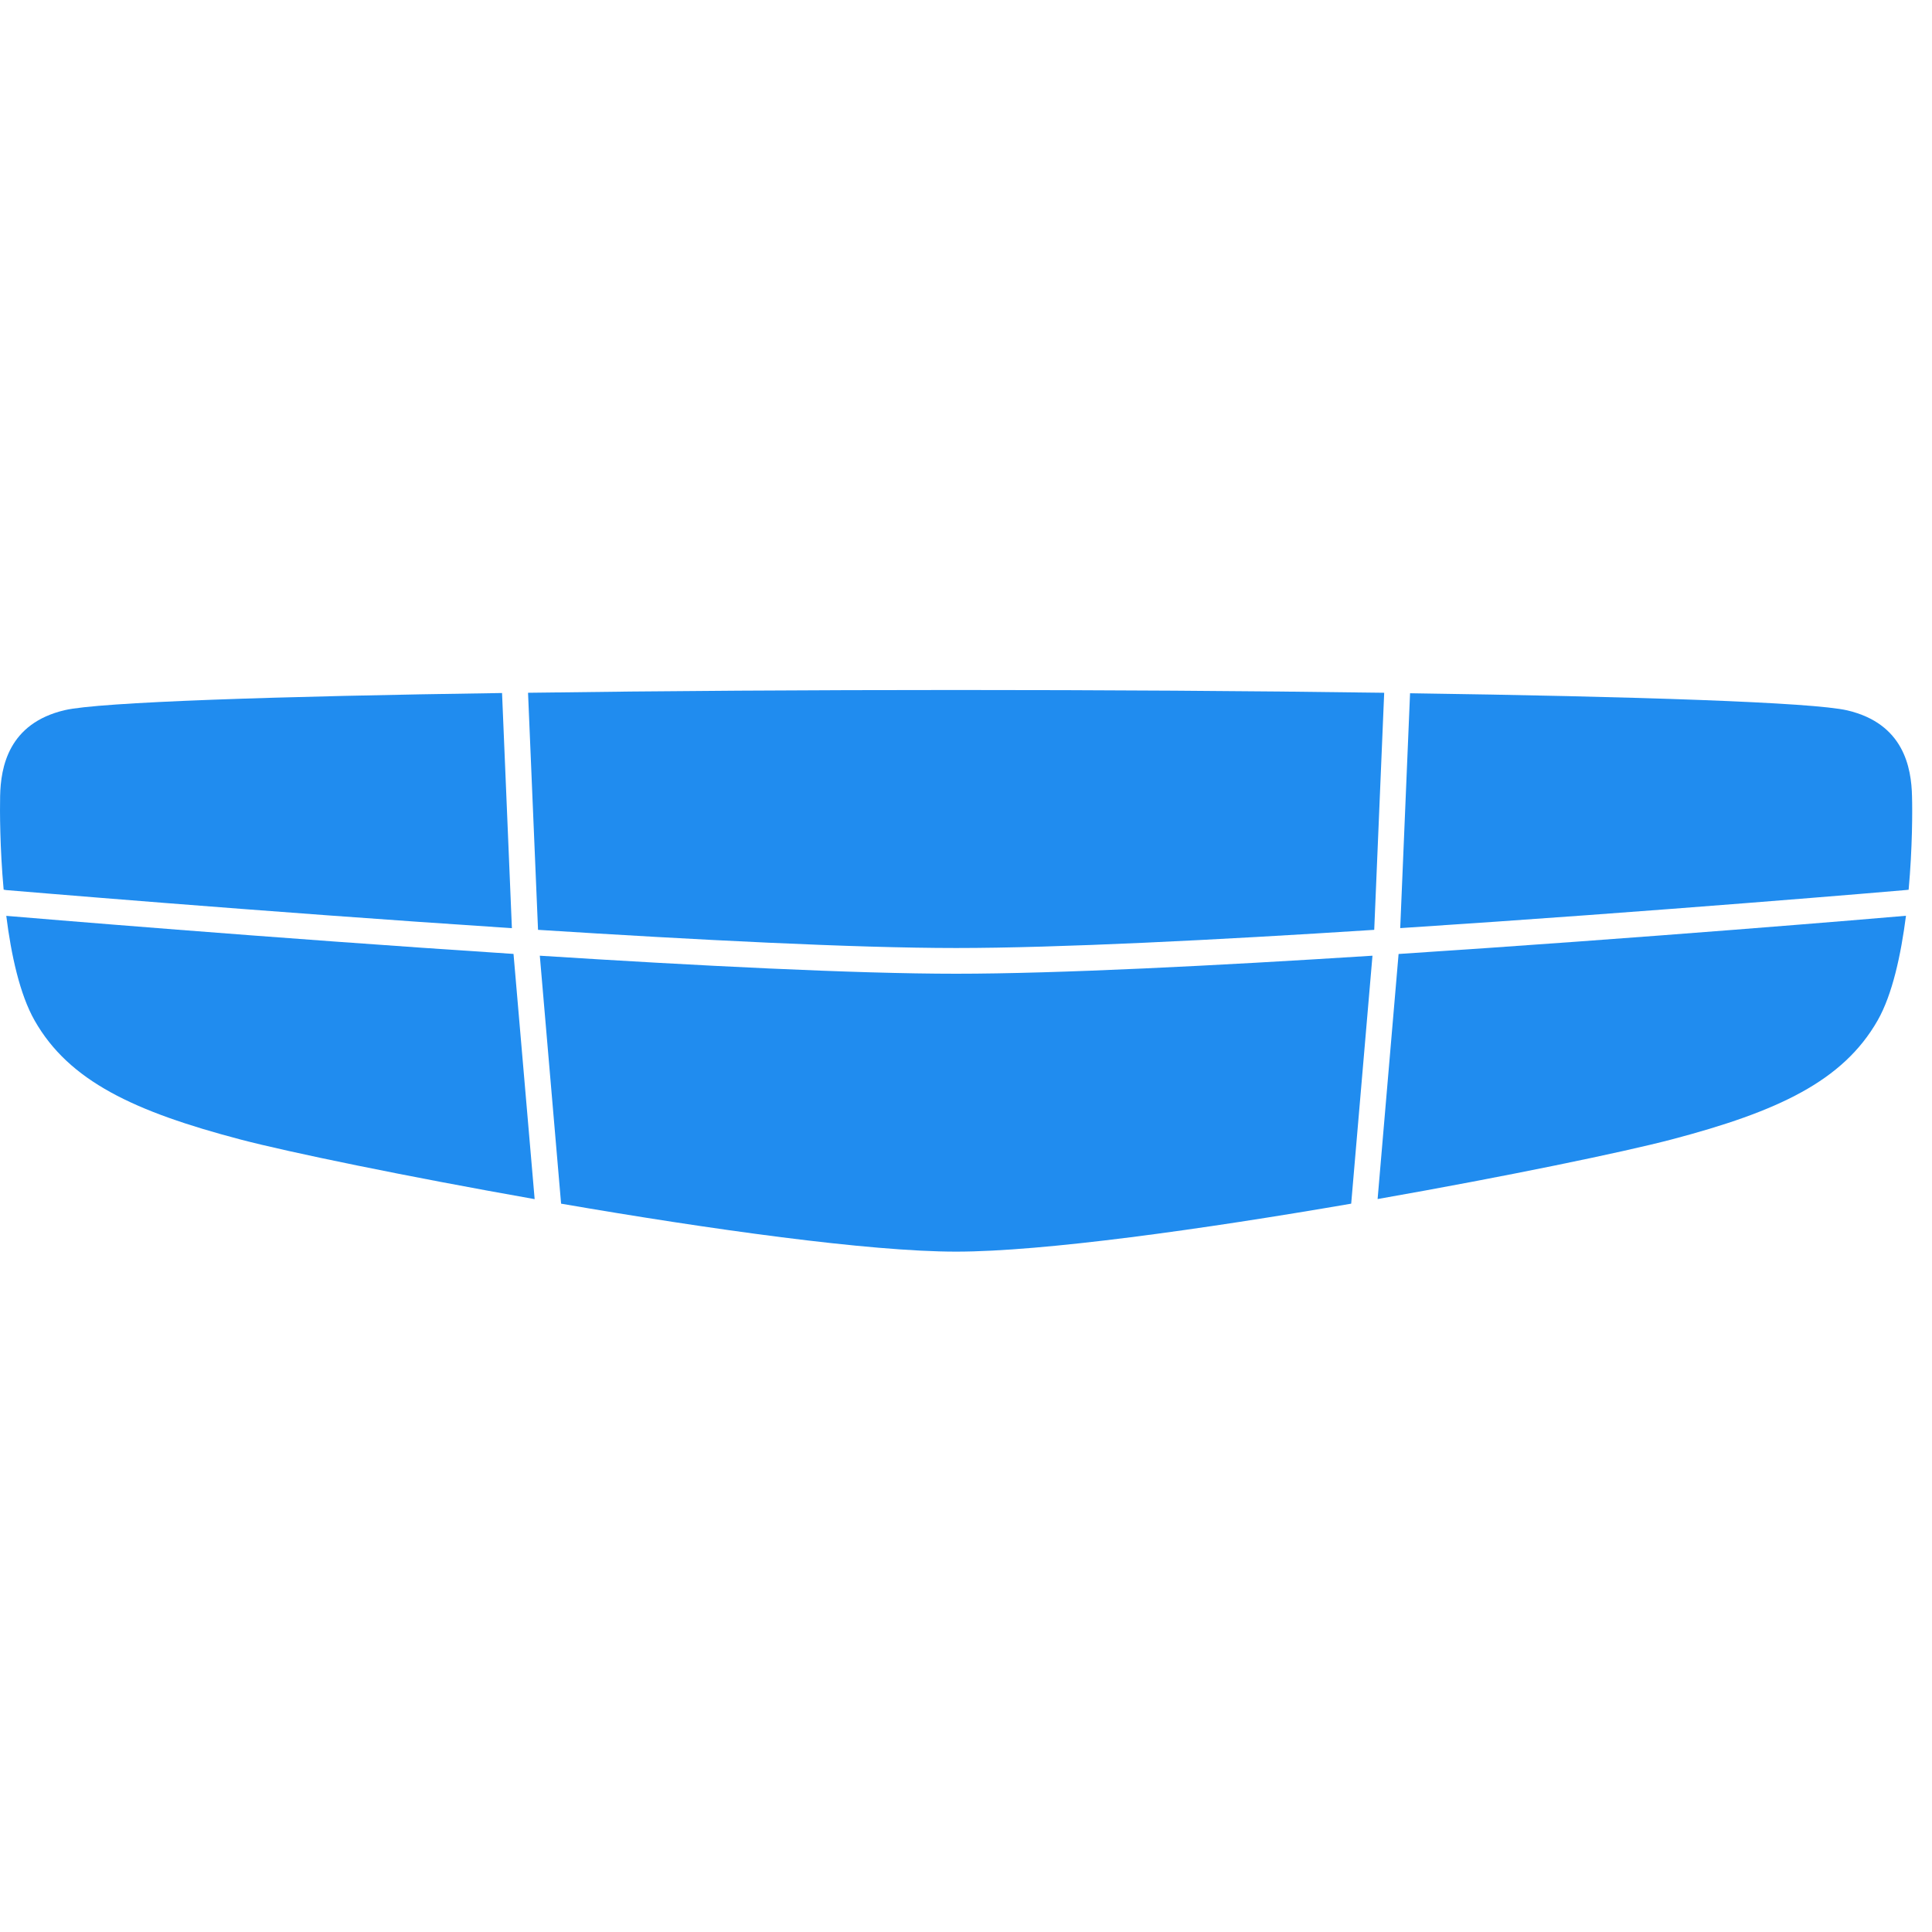
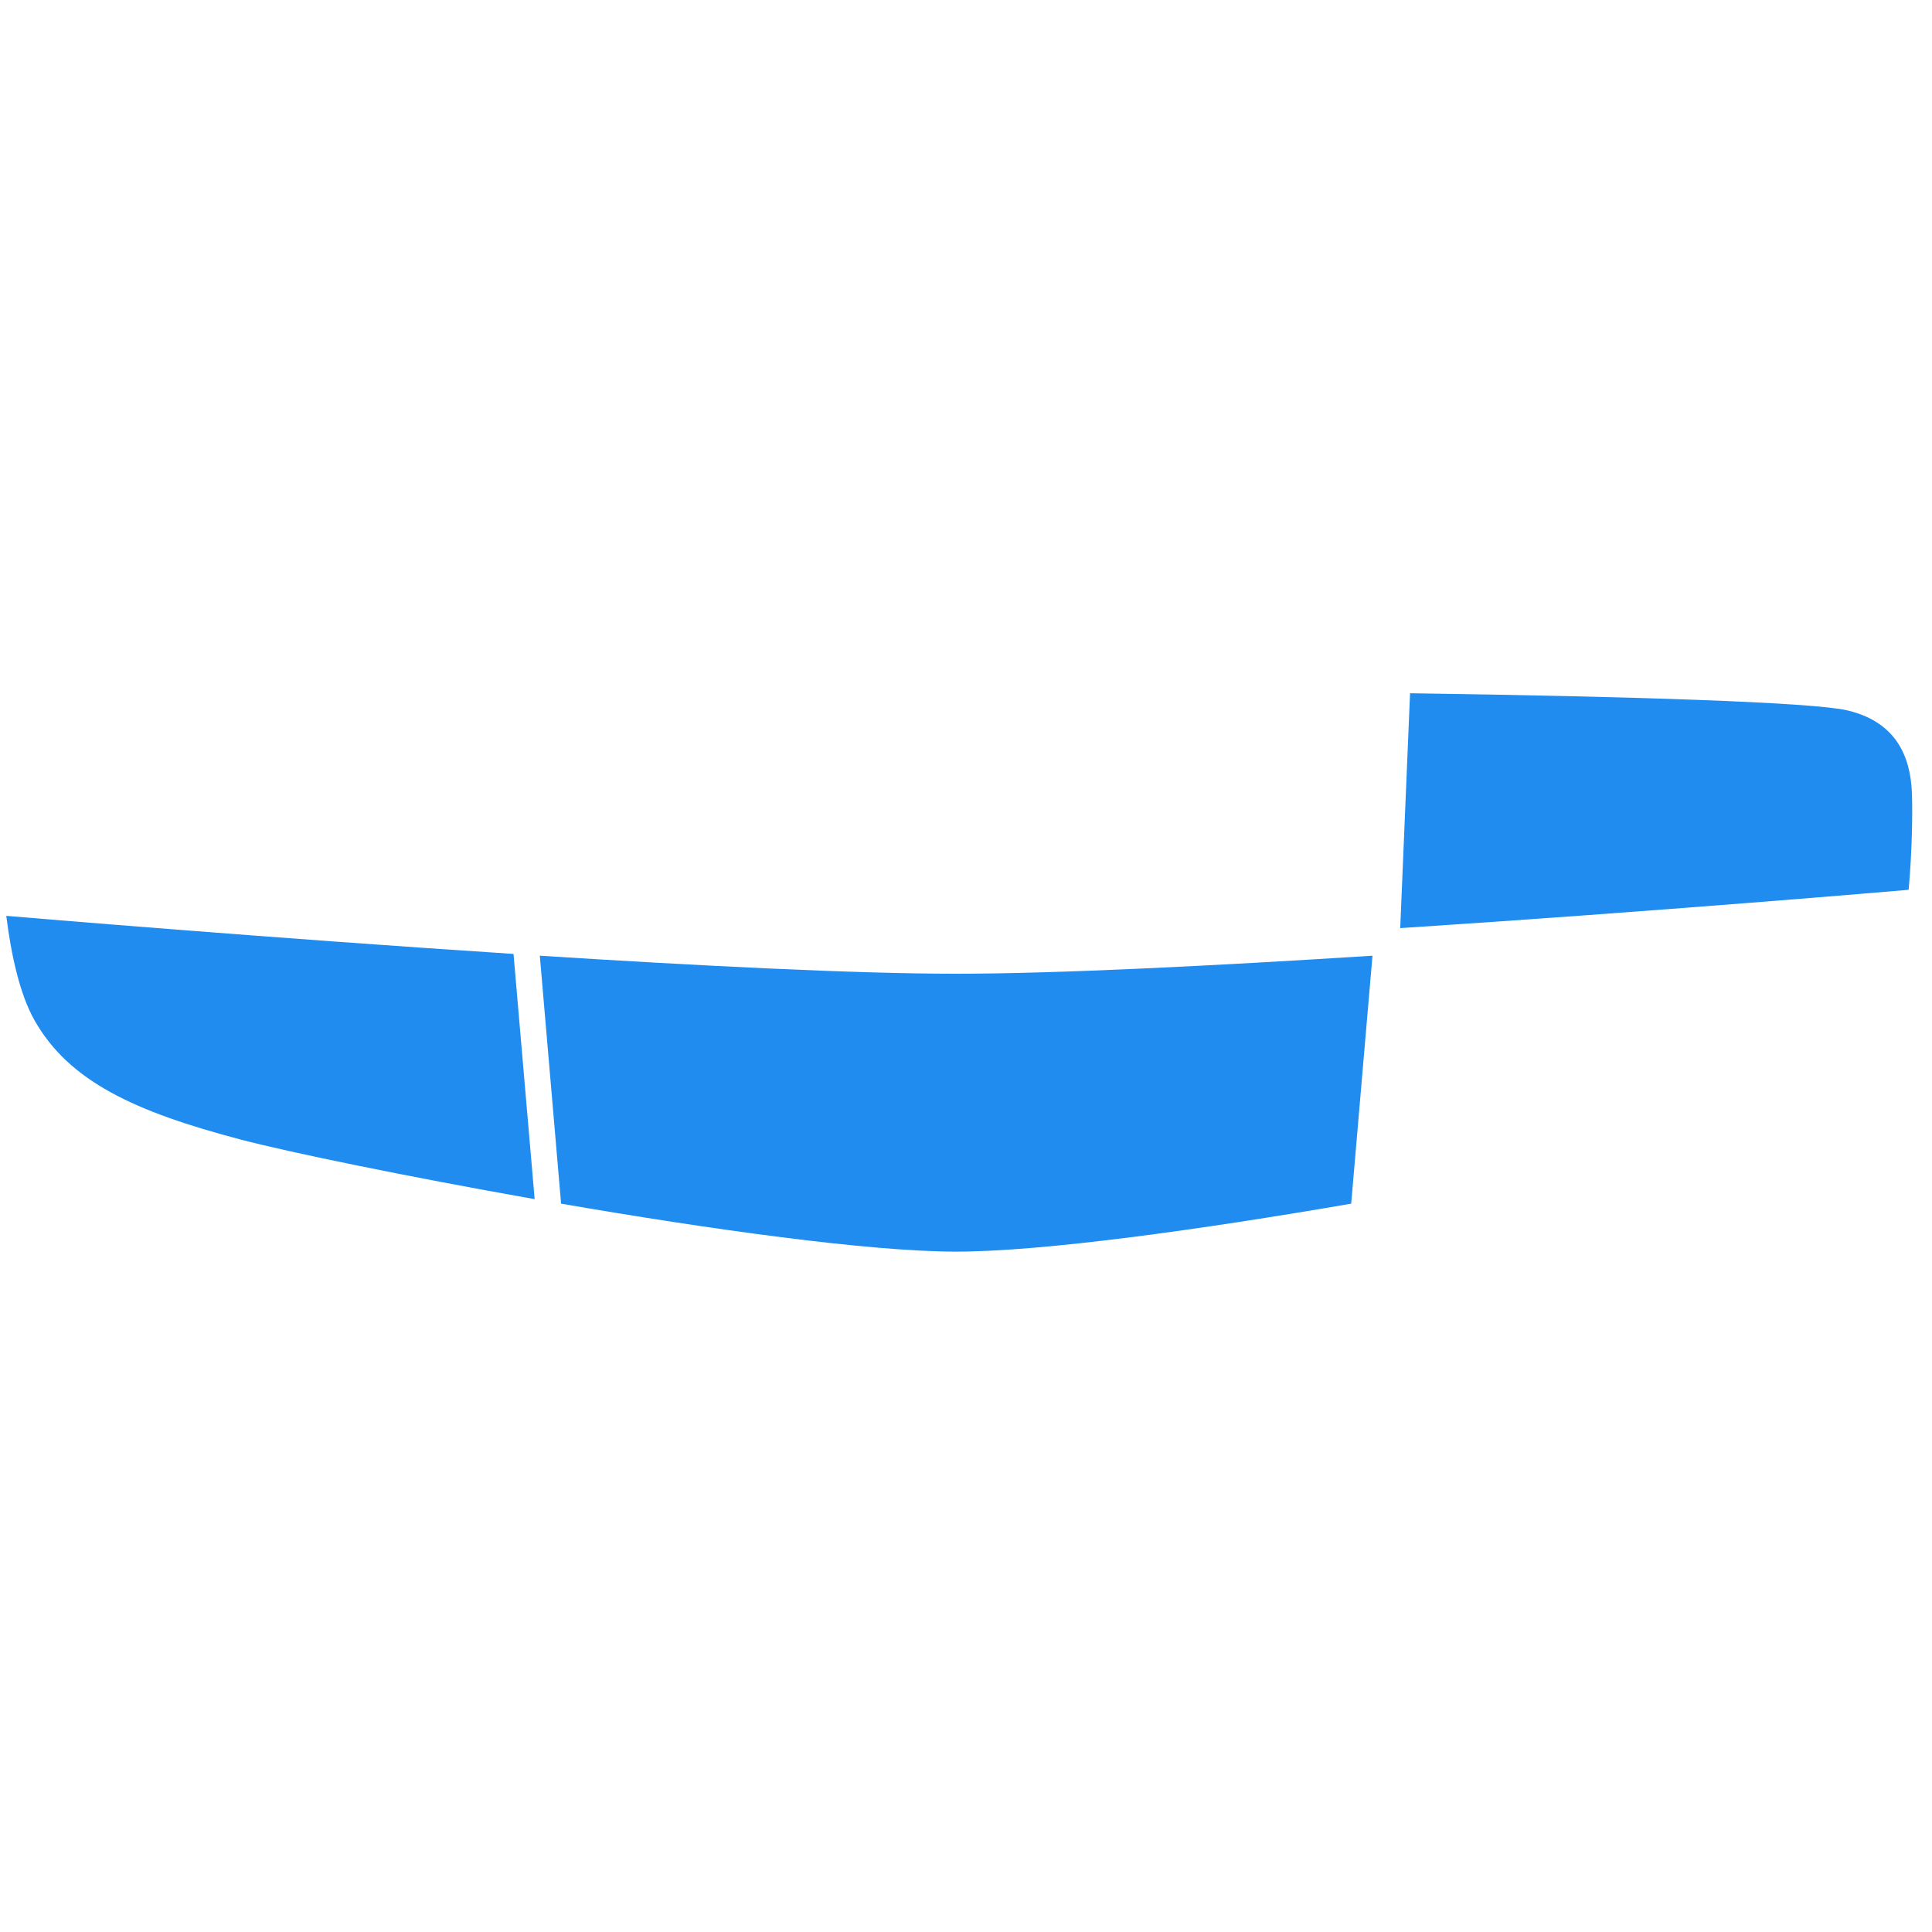
<svg xmlns="http://www.w3.org/2000/svg" width="64" height="64" viewBox="0 0 64 64" fill="none">
-   <path d="M17.823 30.802C23.057 31.134 28.292 31.404 31.673 31.404C35.054 31.404 40.288 31.139 45.523 30.802L45.853 22.949C41.397 22.886 36.455 22.857 31.673 22.857C26.891 22.857 21.943 22.886 17.492 22.949L17.823 30.802Z" fill="#208CEF" />
-   <path d="M0.213 29.486C0.349 29.495 8.522 30.194 16.957 30.747L16.631 22.957C9.188 23.063 3.287 23.256 2.144 23.525C0.281 23.963 0.023 25.413 0.004 26.375C-0.006 26.833 -0.006 28.075 0.121 29.471L0.213 29.486Z" fill="#208CEF" />
  <path d="M46.384 30.745C54.819 30.197 62.992 29.498 63.129 29.484L63.226 29.474C63.352 28.083 63.352 26.841 63.338 26.383C63.318 25.42 63.06 23.971 61.197 23.533C60.049 23.263 54.153 23.071 46.71 22.965L46.384 30.745Z" fill="#208CEF" />
-   <path d="M46.33 31.602L45.635 39.72C49.911 38.969 53.778 38.165 55.374 37.746C58.891 36.821 61.051 35.815 62.199 33.803C62.69 32.941 62.972 31.626 63.138 30.336C62.33 30.408 54.444 31.073 46.33 31.602Z" fill="#208CEF" />
  <path d="M45.465 31.659C40.25 31.991 35.045 32.256 31.673 32.256C28.302 32.256 23.097 31.991 17.882 31.659L18.587 39.873C23.505 40.721 28.784 41.462 31.673 41.462C34.563 41.462 39.841 40.721 44.76 39.873L45.465 31.659Z" fill="#208CEF" />
  <path d="M17.011 31.6C8.896 31.071 1.011 30.406 0.208 30.339C0.369 31.629 0.656 32.944 1.147 33.806C2.29 35.818 4.455 36.824 7.972 37.749C9.568 38.168 13.435 38.967 17.711 39.723L17.011 31.6Z" fill="#208CEF" />
</svg>